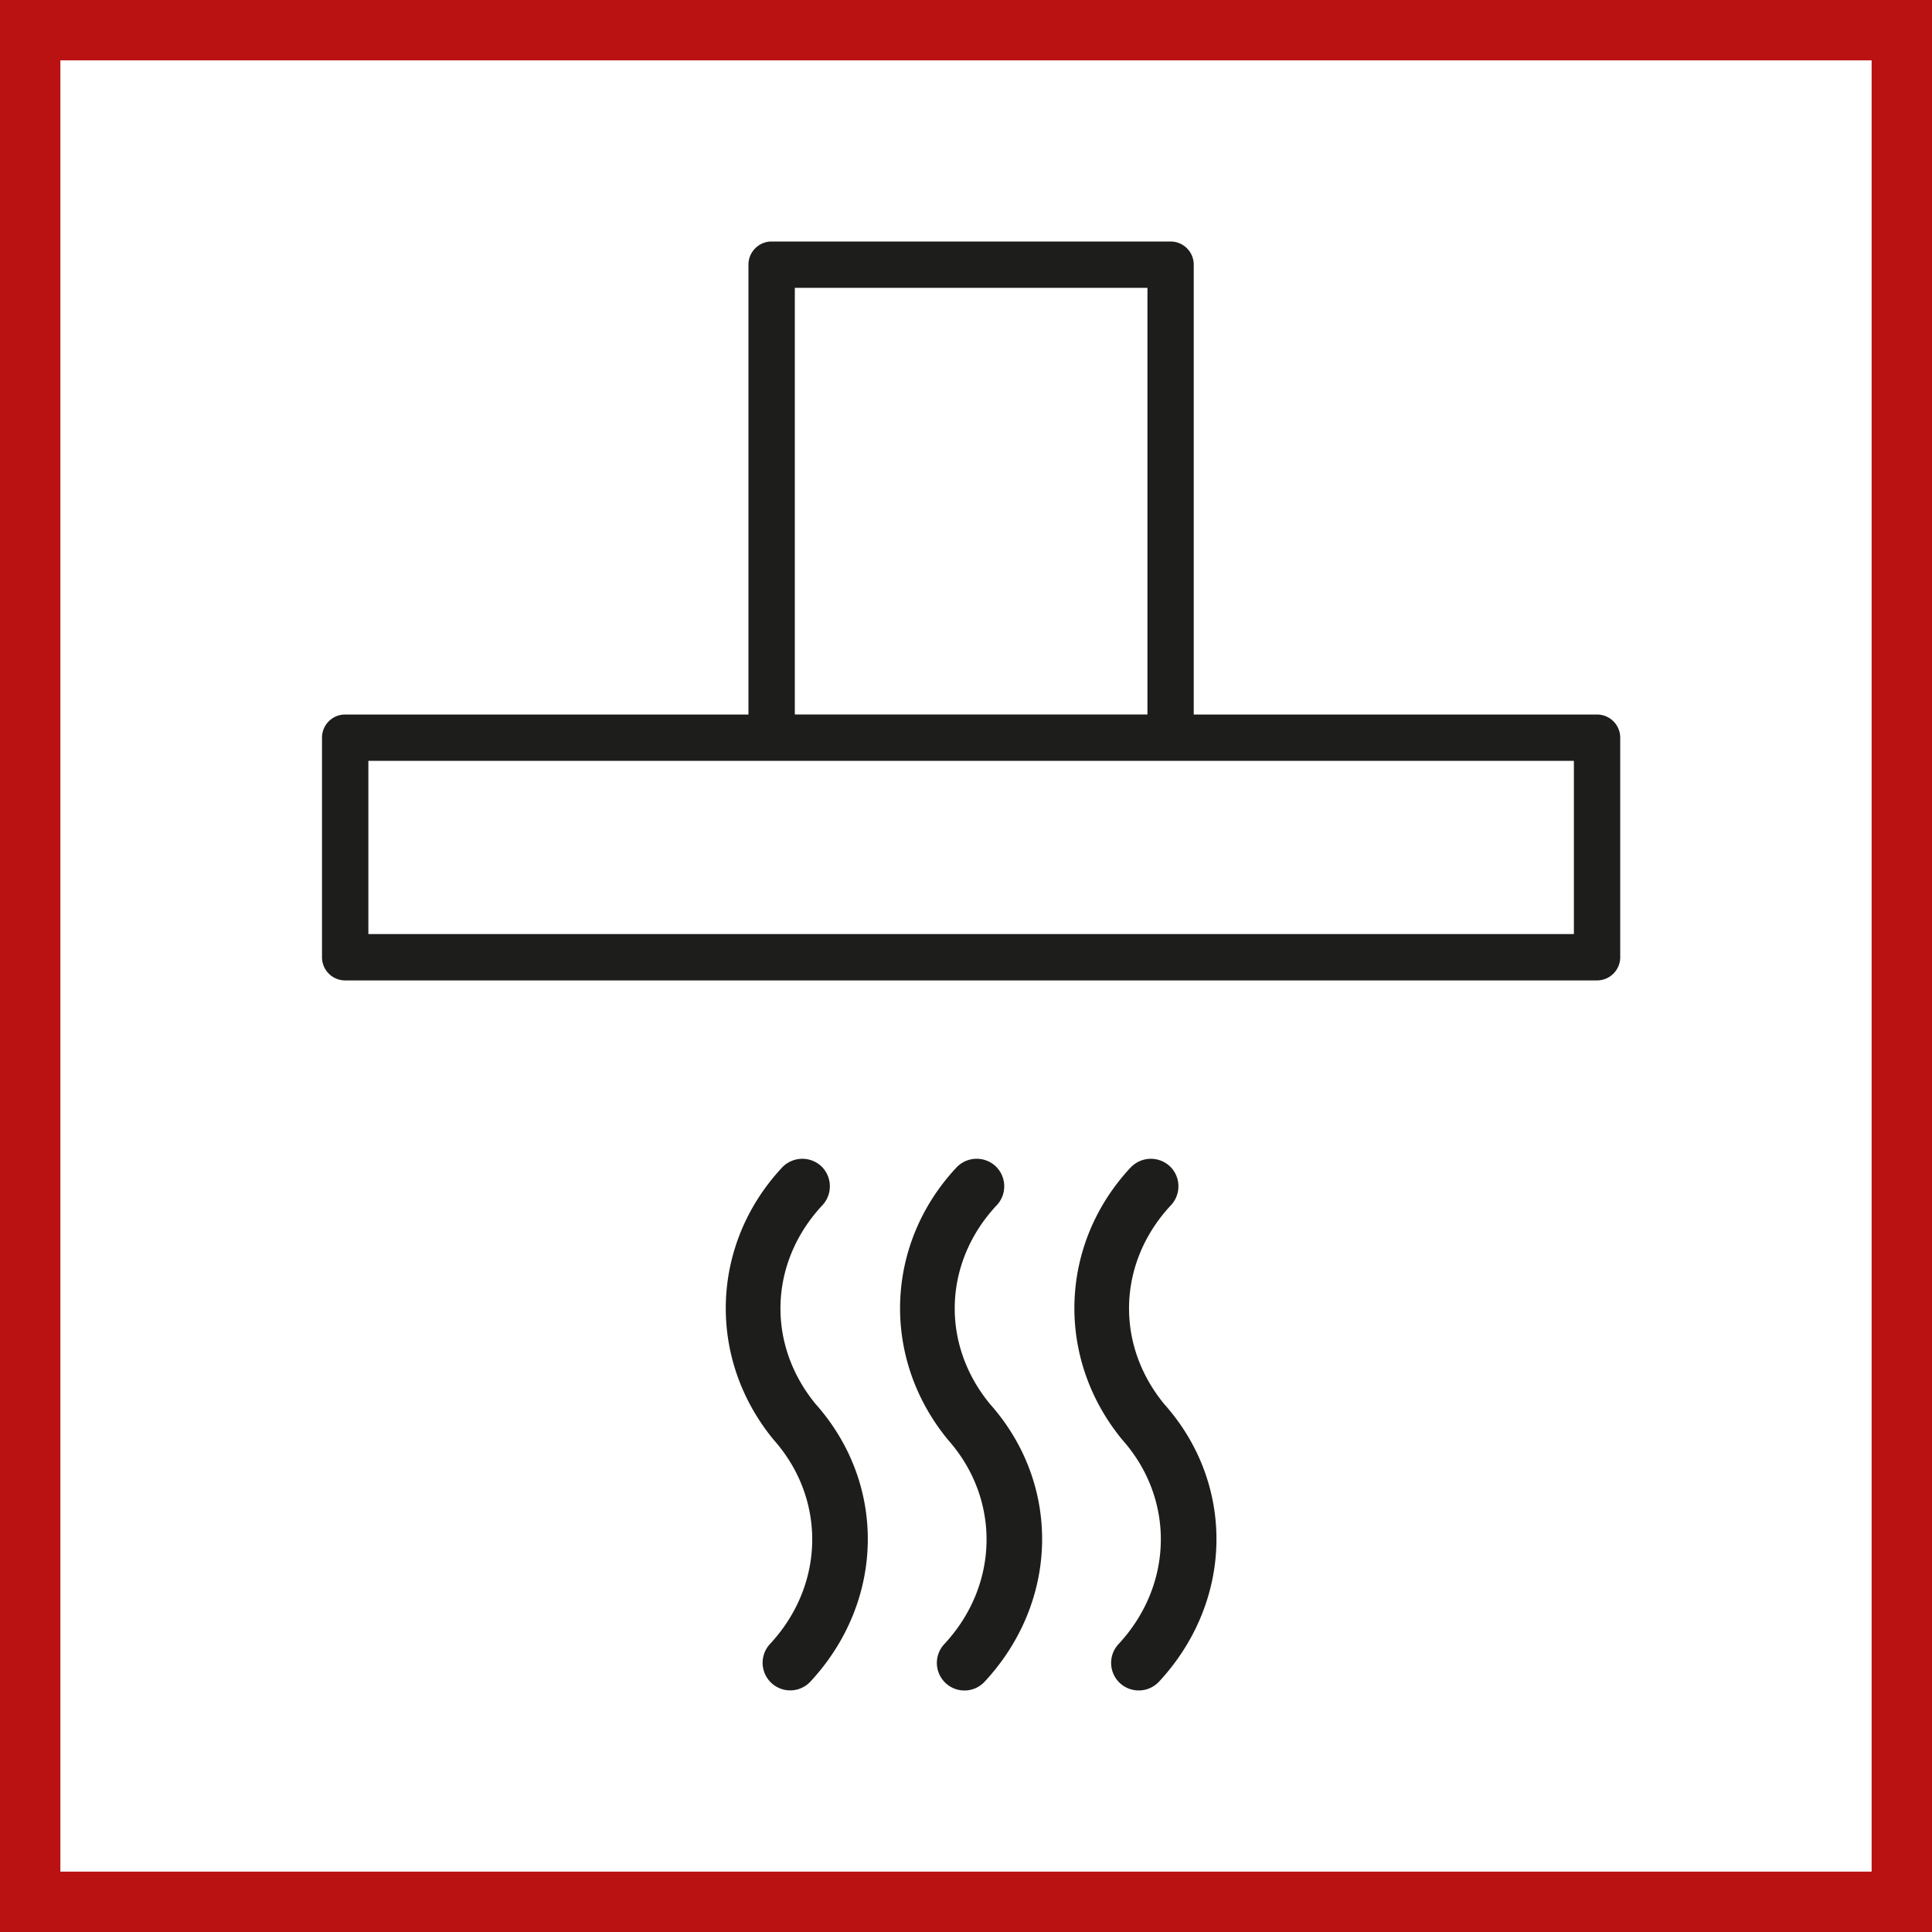
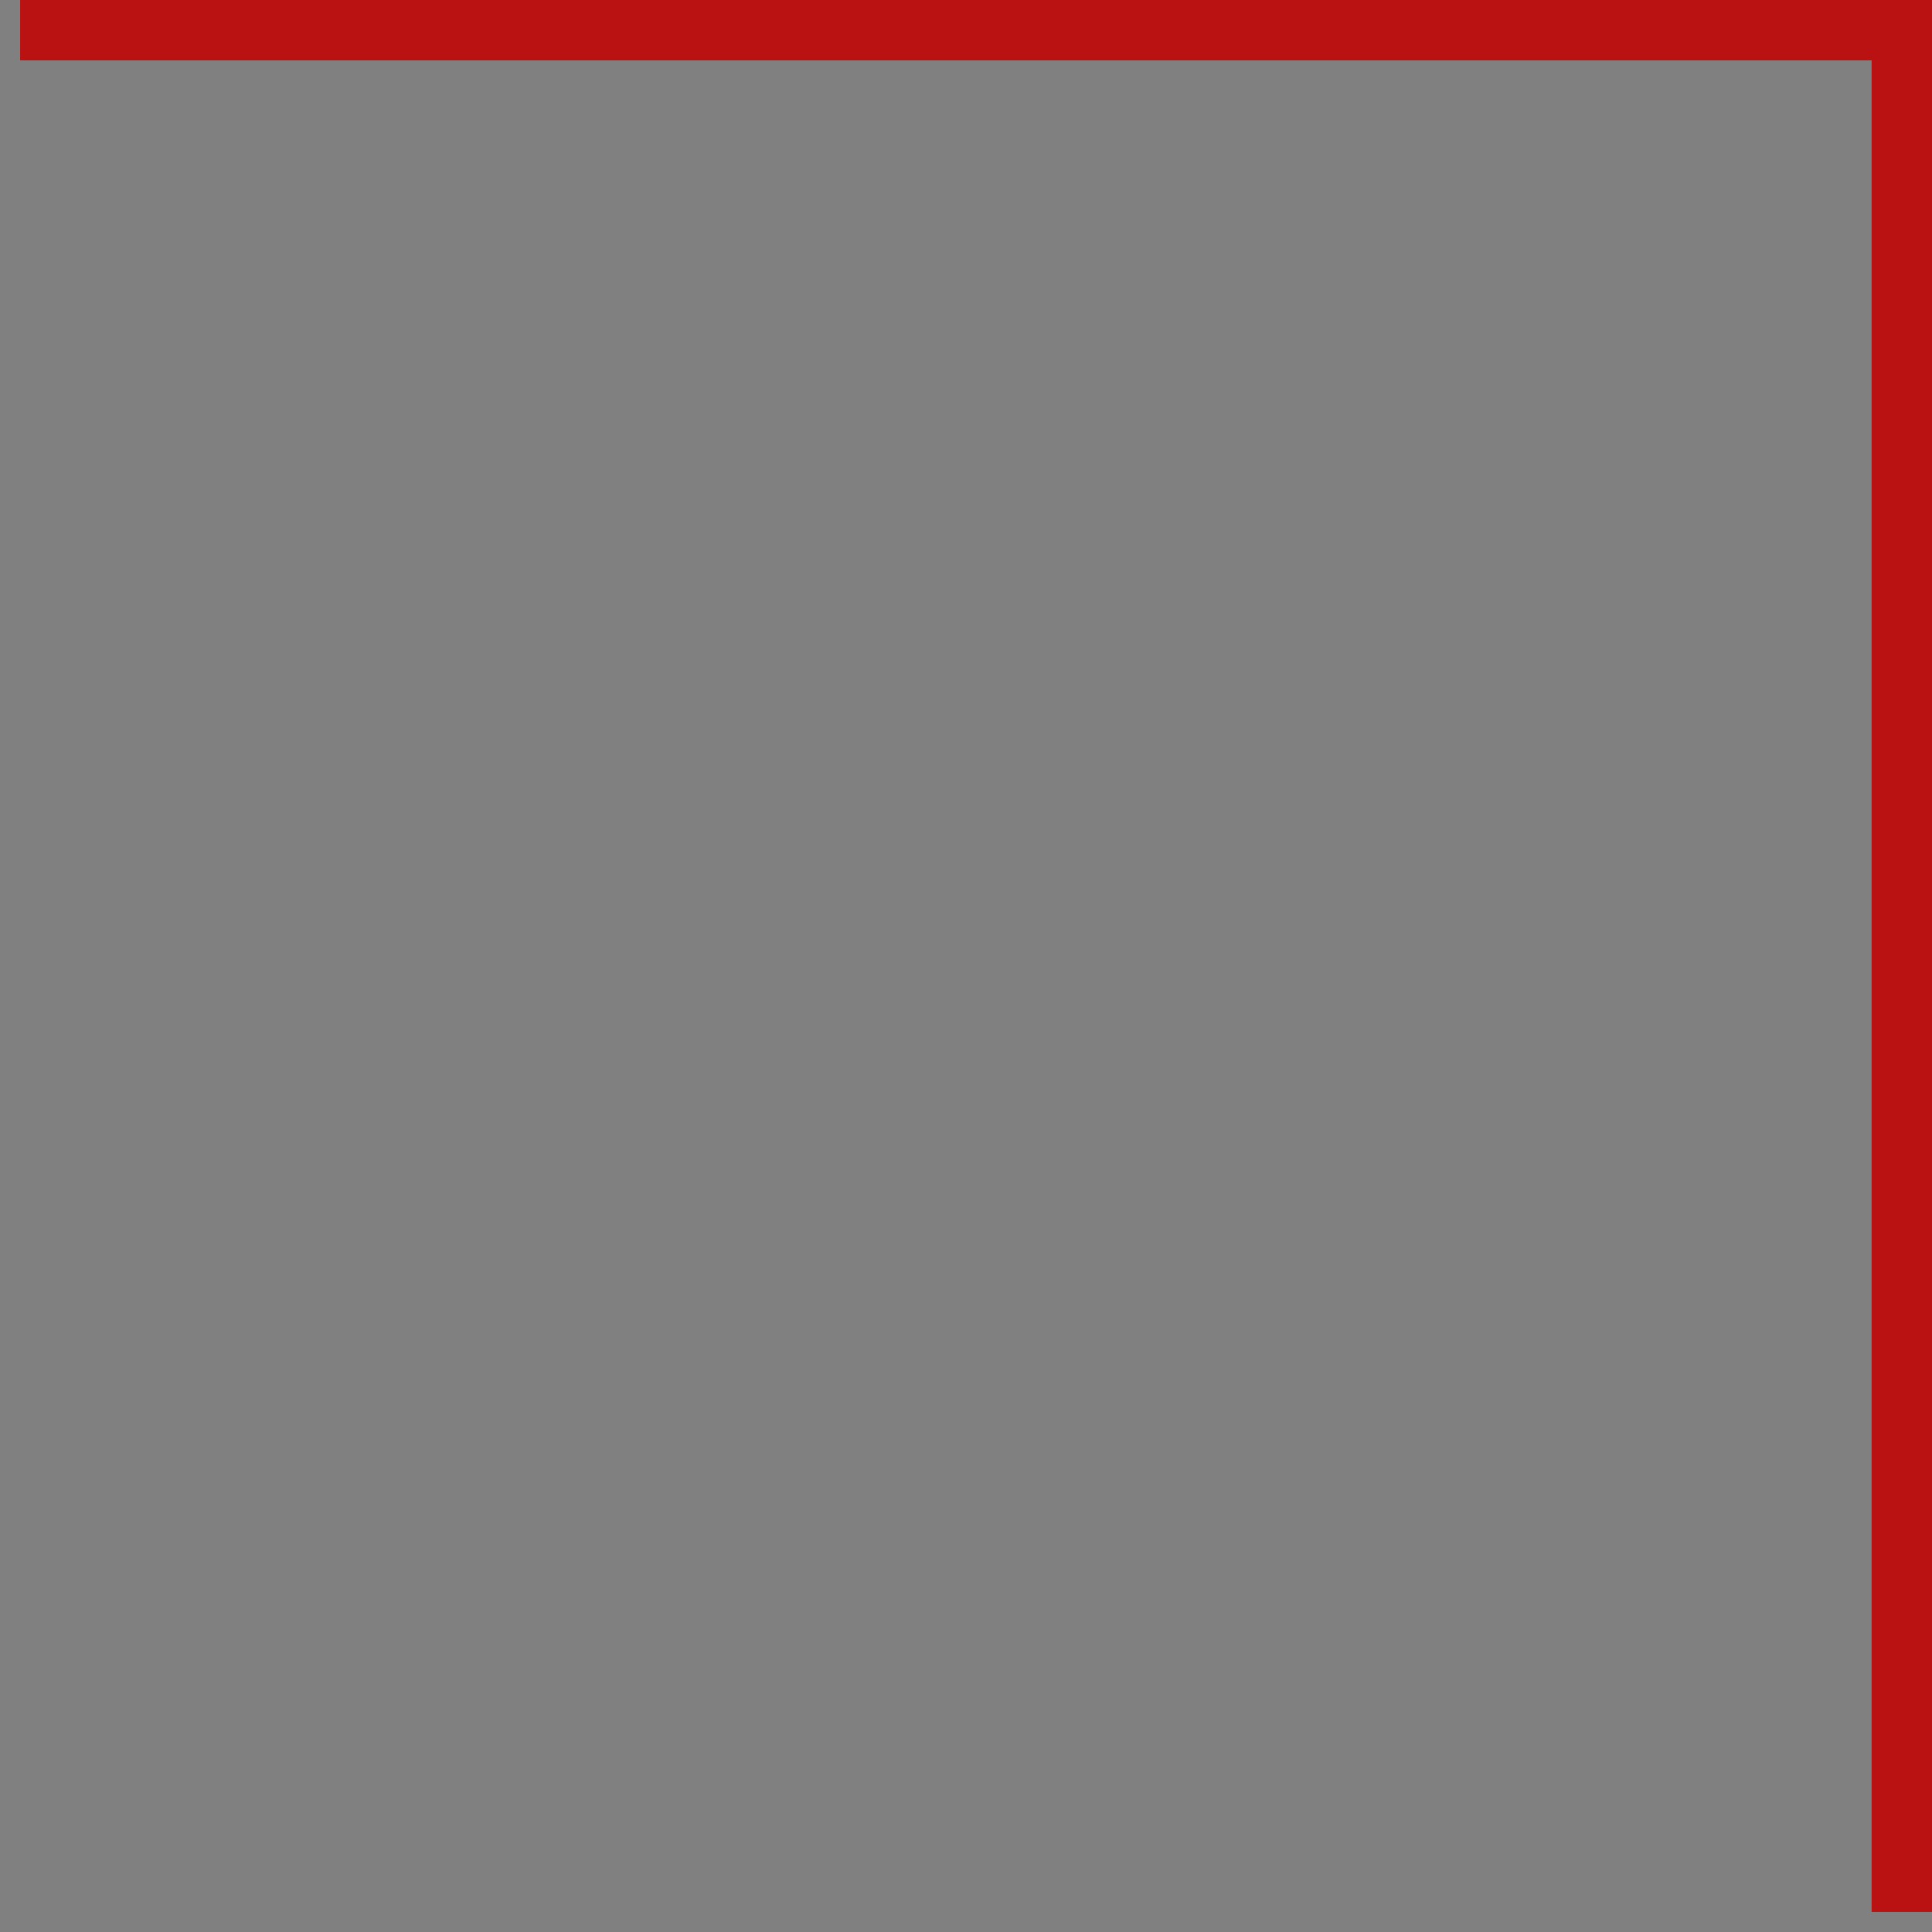
<svg xmlns="http://www.w3.org/2000/svg" width="48" height="48" fill="none" viewBox="0 0 48 48">
  <rect x="0" y="0" width="48" height="48" fill="#808080" stroke="none" />
  <g clip-path="url(#a)">
-     <path fill="#fff" stroke="#BA1212" d="M0.5 0.5H47.5V47.5H0.5V0.5Z" stroke-width="2" />
-     <path fill="#1D1D1B" fill-rule="evenodd" d="M19.432 29.005a.693.693 0 0 1 .971-.032.69.69 0 0 1 .03.97c-1.325 1.418-1.394 3.45-.168 4.941 1.774 1.992 1.723 4.902-.134 6.899a.686.686 0 0 1-1.004-.935c1.368-1.467 1.405-3.6.096-5.075-1.668-2.024-1.572-4.861.209-6.768Zm4.332 0a.69.69 0 0 1 .97-.032c.275.26.29.694.03.97-1.327 1.418-1.396 3.45-.167 4.941 1.772 1.992 1.722 4.902-.136 6.899a.681.681 0 0 1-.5.217.685.685 0 0 1-.501-1.152c1.367-1.467 1.402-3.6.094-5.075-1.667-2.024-1.575-4.861.21-6.768Zm4.328 0a.692.692 0 0 1 .97-.032c.276.26.288.694.03.97-1.324 1.418-1.392 3.45-.167 4.941 1.776 1.989 1.726 4.9-.132 6.899a.69.69 0 0 1-.968.034.685.685 0 0 1-.036-.969c1.366-1.47 1.405-3.602.096-5.075-1.667-2.024-1.574-4.861.206-6.768ZM29.081 6c.32 0 .577.257.577.576v11.176h10.02c.317 0 .576.257.576.576v5.454a.576.576 0 0 1-.576.576H8.576A.575.575 0 0 1 8 23.782v-5.454c0-.319.257-.576.576-.576h10.019V6.576c0-.319.259-.576.576-.576h9.912Zm10.021 12.903H9.152v4.303h29.951v-4.303ZM28.508 7.151h-8.761v10.6h8.761v-10.6Z" clip-rule="evenodd" />
+     <path fill="#fff" stroke="#BA1212" d="M0.5 0.5H47.5V47.5V0.5Z" stroke-width="2" />
  </g>
  <defs>
    <clipPath id="a">
      <path fill="#fff" d="M0 0h48v48H0z" />
    </clipPath>
  </defs>
</svg>